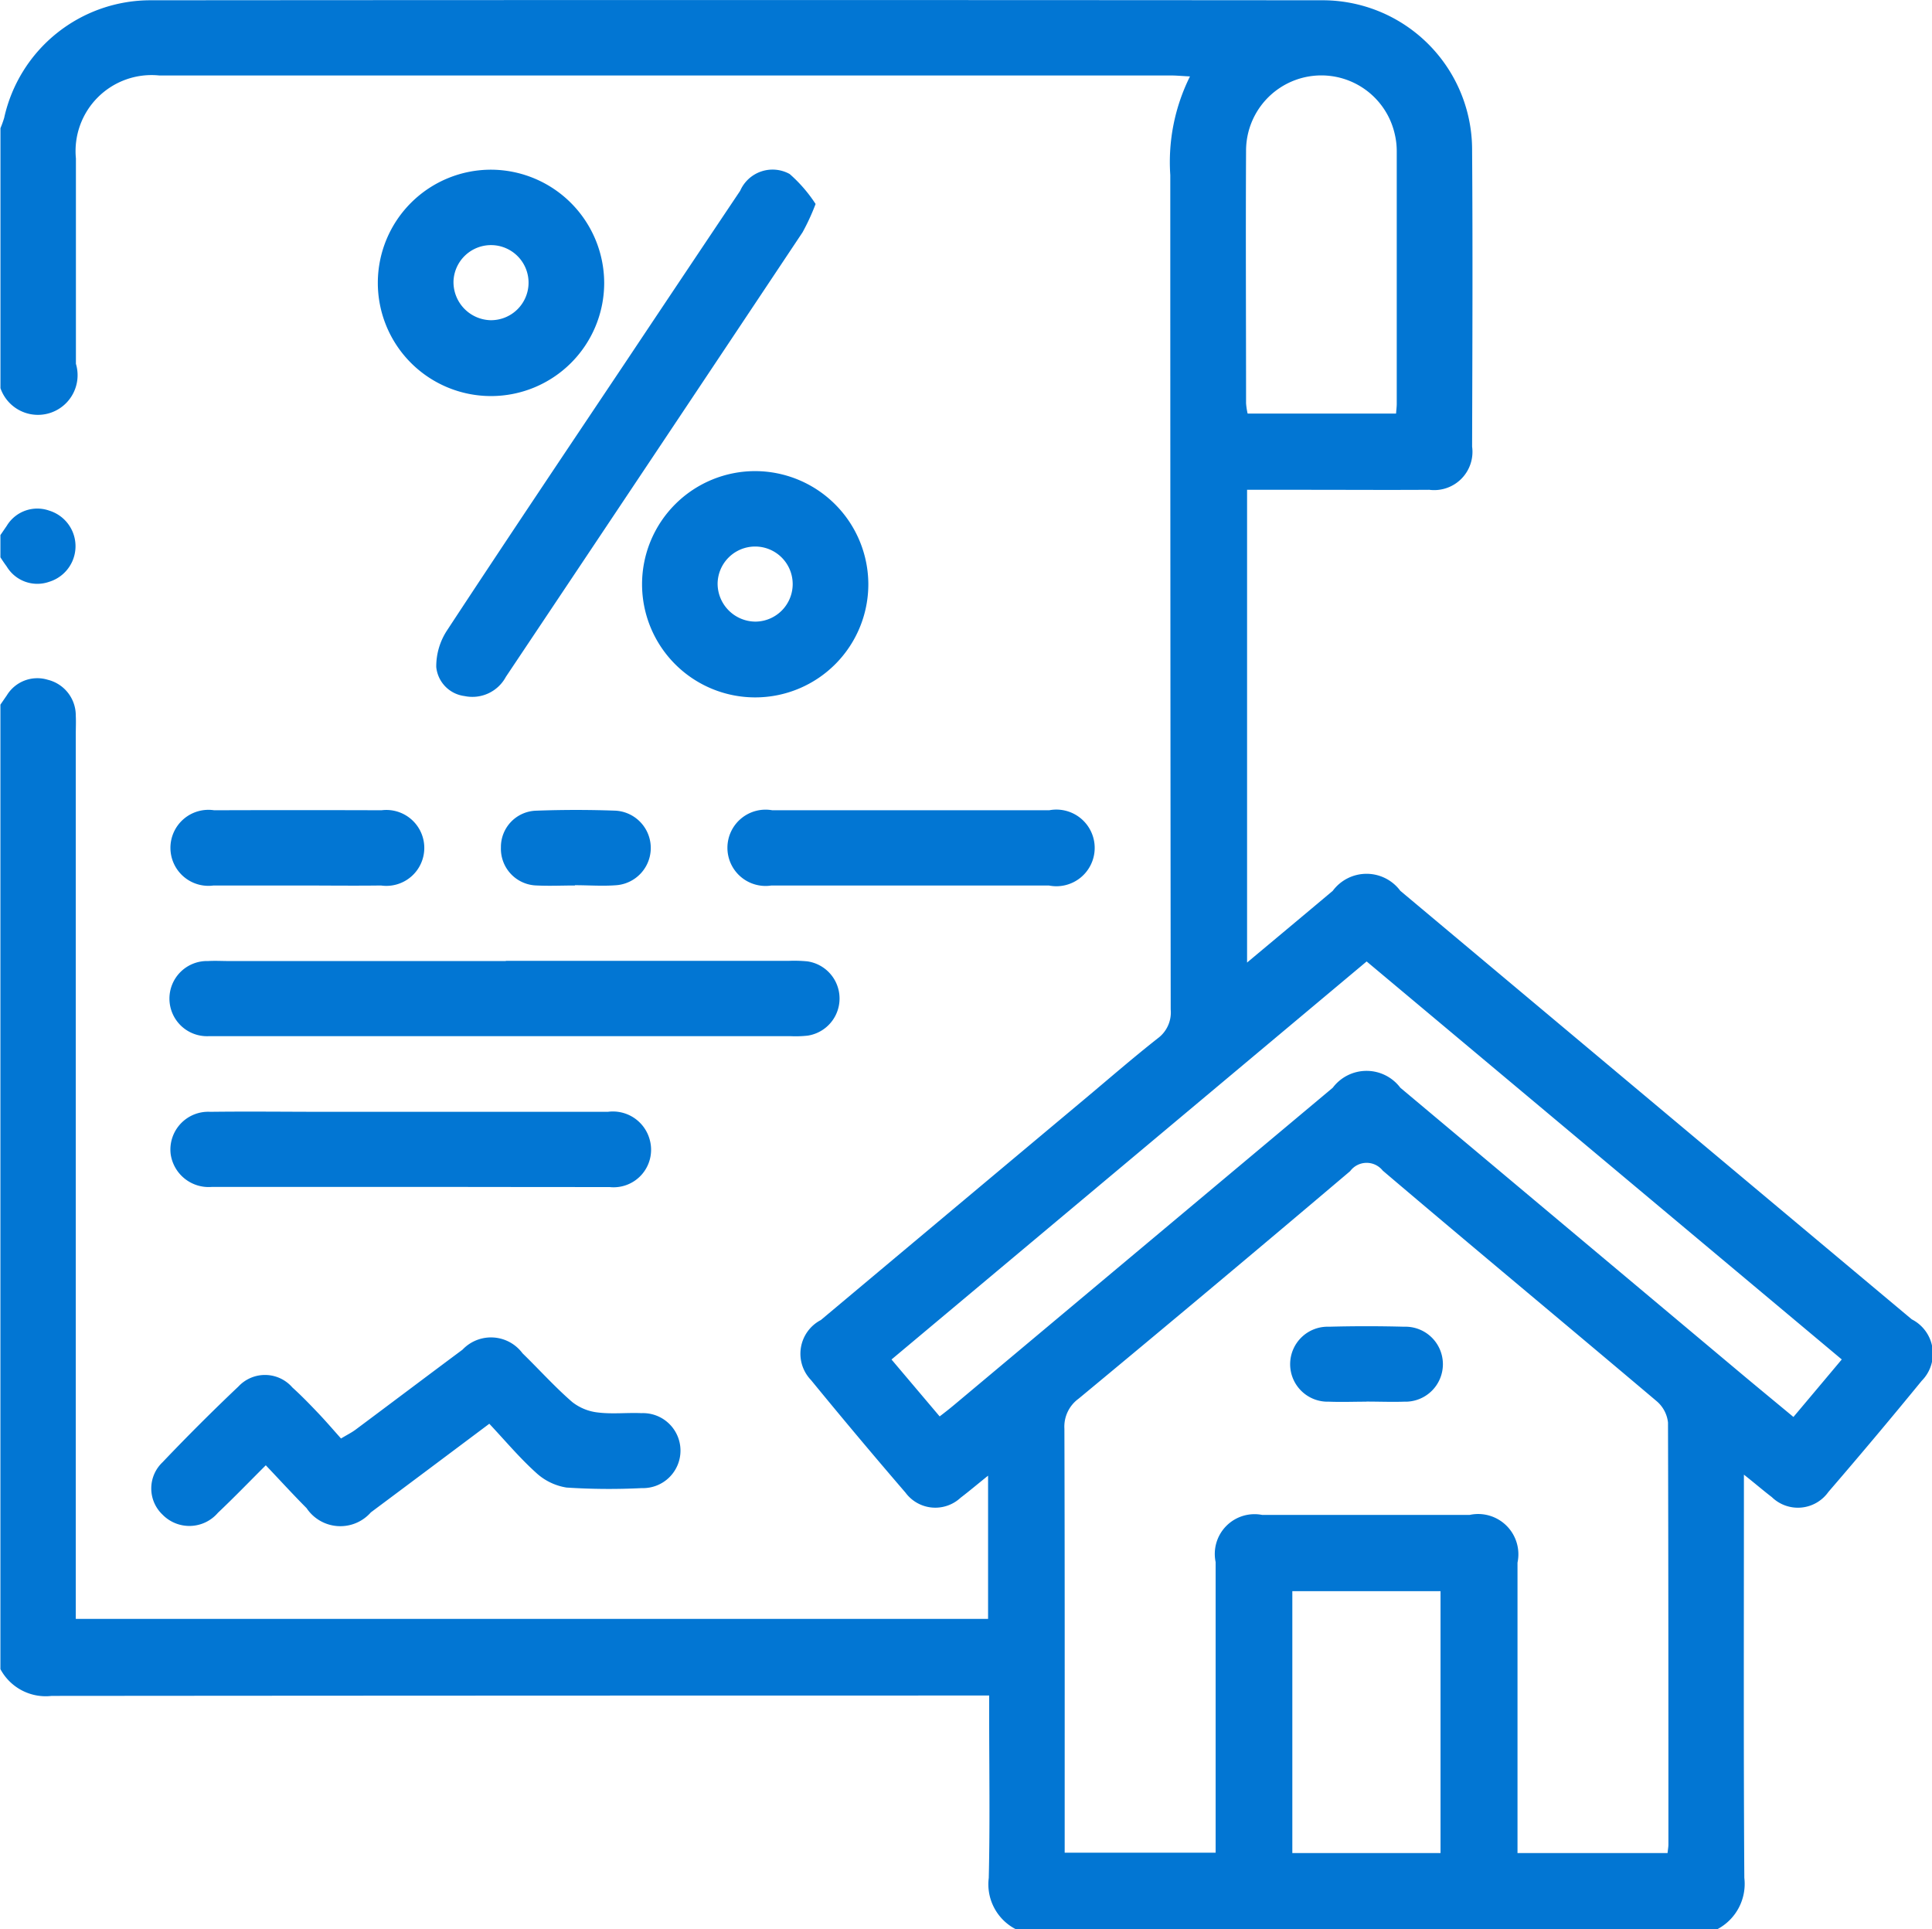
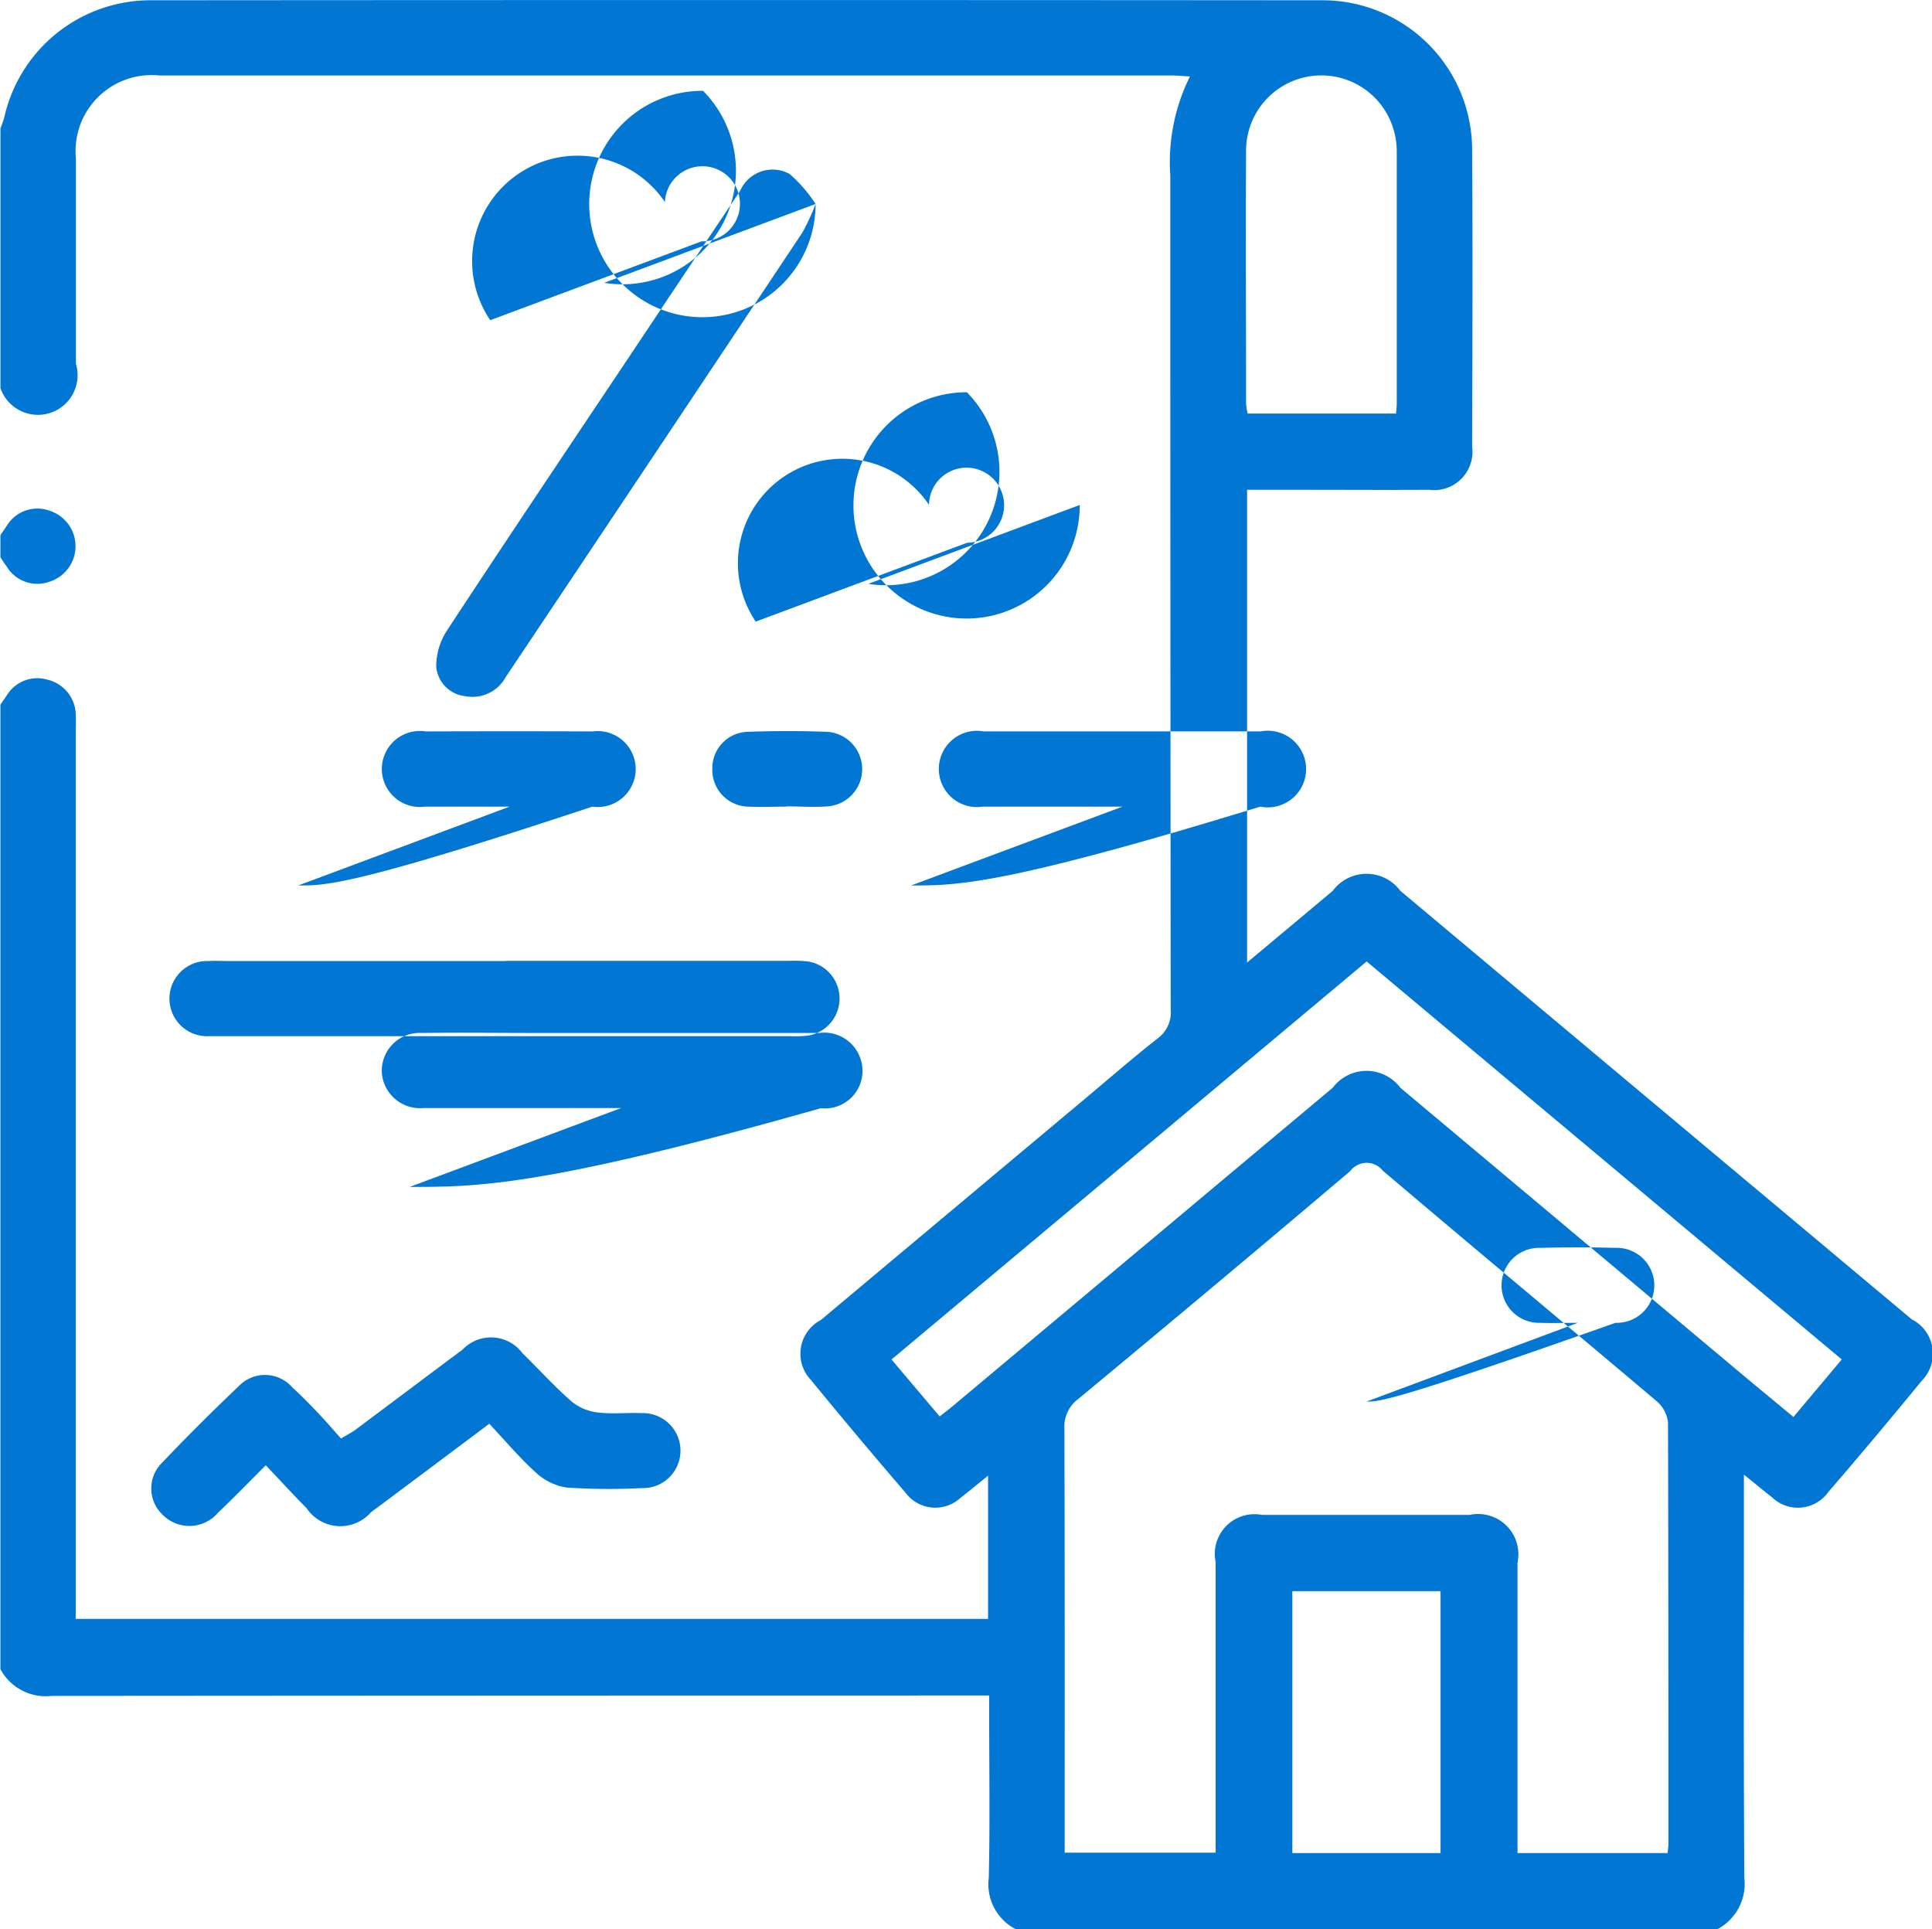
<svg xmlns="http://www.w3.org/2000/svg" width="42.094" height="42.031" viewBox="0 0 42.094 42.031">
  <defs>
    <style>
      .cls-1 {
        fill: #0276d3;
        fill-rule: evenodd;
      }
    </style>
  </defs>
-   <path id="icon-1" class="cls-1" d="M460.79,690.852c0.046-.066.091-0.133,0.138-0.2a0.778,0.778,0,0,1,.894-0.342,0.8,0.8,0,0,1,.61.783c0.007,0.136,0,.273,0,0.41v19.267h19.877V707.65c-0.228.183-.411,0.338-0.6,0.482a0.808,0.808,0,0,1-1.2-.113q-1.044-1.213-2.059-2.453a0.828,0.828,0,0,1,.216-1.307q2.863-2.4,5.73-4.8c0.536-.448,1.063-0.907,1.611-1.338a0.7,0.7,0,0,0,.281-0.627q-0.009-9.09-.009-18.18a4.182,4.182,0,0,1,.429-2.149c-0.168-.008-0.3-0.021-0.423-0.021H464.247a1.656,1.656,0,0,0-1.812,1.808q0,2.236,0,4.474a0.864,0.864,0,0,1-1.644.531v-5.664a2.343,2.343,0,0,0,.081-0.226,3.265,3.265,0,0,1,3.205-2.561q12.743-.01,25.484,0a3.259,3.259,0,0,1,3.294,3.282c0.015,2.147.006,4.295,0,6.442a0.834,0.834,0,0,1-.933.941c-0.905.006-1.809,0-2.713,0h-1.257v10.3c0.656-.549,1.262-1.054,1.867-1.563a0.916,0.916,0,0,1,1.472,0l4.91,4.115q3.115,2.61,6.233,5.221a0.839,0.839,0,0,1,.217,1.339q-1,1.223-2.033,2.421a0.814,0.814,0,0,1-1.233.113c-0.187-.143-0.368-0.3-0.608-0.489v0.537c0,2.75-.009,5.5.009,8.248a1.116,1.116,0,0,1-.584,1.116H482.909a1.1,1.1,0,0,1-.585-1.115c0.028-1.174.009-2.35,0.009-3.525v-0.449h-0.551q-9.937,0-19.875.008a1.119,1.119,0,0,1-1.117-.583V690.852Zm36.324,25.016c0.008-.08.018-0.133,0.018-0.185,0-3.064,0-6.128-.009-9.192a0.712,0.712,0,0,0-.246-0.463c-1.986-1.679-3.988-3.34-5.969-5.024a0.448,0.448,0,0,0-.71.011q-2.944,2.495-5.917,4.958a0.753,0.753,0,0,0-.309.654c0.009,2.94.006,5.881,0.006,8.822v0.415h3.289V715.4q0-2.934,0-5.867a0.866,0.866,0,0,1,1.013-1.028q2.26,0,4.522,0a0.877,0.877,0,0,1,1.042,1.04q0,2.934,0,5.867v0.46h3.269Zm-15.86-9.509c0.131-.1.228-0.177,0.321-0.255l8.244-6.906a0.921,0.921,0,0,1,1.472,0l7.393,6.2c0.384,0.322.771,0.64,1.172,0.973,0.368-.437.706-0.839,1.053-1.253l-10.352-8.671-10.352,8.672Zm9.944-21.848c0.006-.084.015-0.149,0.015-0.214q0-2.749,0-5.5a1.6,1.6,0,0,0-.041-0.365,1.64,1.64,0,0,0-3.242.352c-0.01,1.833,0,3.666,0,5.5a1.416,1.416,0,0,0,.034.226H491.2Zm0.969,31.361v-5.706h-3.229v5.706h3.229ZM460.79,687.158c0.045-.065.09-0.132,0.137-0.2a0.777,0.777,0,0,1,.924-0.334,0.811,0.811,0,0,1,0,1.552,0.778,0.778,0,0,1-.924-0.334c-0.047-.064-0.092-0.13-0.137-0.2v-0.493Zm11.013,9.276h6.159a2.952,2.952,0,0,1,.41.011,0.818,0.818,0,0,1,.008,1.618,2.388,2.388,0,0,1-.369.012H465.57c-0.082,0-.164,0-0.246,0a0.819,0.819,0,1,1-.008-1.637c0.15-.009.3,0,0.451,0H471.8Zm-0.361,10.085c-0.917.687-1.748,1.31-2.581,1.931a0.885,0.885,0,0,1-1.4-.092c-0.289-.29-0.565-0.593-0.889-0.934-0.371.37-.7,0.711-1.043,1.035a0.818,0.818,0,0,1-1.207.04,0.786,0.786,0,0,1,0-1.141q0.806-.847,1.655-1.652a0.791,0.791,0,0,1,1.175.023c0.193,0.174.374,0.361,0.553,0.549s0.33,0.365.506,0.562c0.135-.081.23-0.128,0.314-0.19,0.778-.58,1.553-1.165,2.333-1.745a0.855,0.855,0,0,1,1.307.078c0.363,0.353.7,0.73,1.084,1.063a1.1,1.1,0,0,0,.565.228c0.311,0.038.629,0,.944,0.014a0.817,0.817,0,1,1,.008,1.633,14.254,14.254,0,0,1-1.641-.012,1.267,1.267,0,0,1-.672-0.33C472.1,707.26,471.791,706.891,471.442,706.519Zm7.109-26.575a4.809,4.809,0,0,1-.284.617q-3.227,4.845-6.464,9.685a0.828,0.828,0,0,1-.9.419,0.708,0.708,0,0,1-.617-0.632,1.427,1.427,0,0,1,.23-0.791c1.29-1.965,2.6-3.916,3.908-5.871q1.24-1.859,2.484-3.715a0.77,0.77,0,0,1,1.078-.365A3.14,3.14,0,0,1,478.551,679.944Zm-4.606,1.718a2.466,2.466,0,1,1-2.452-2.465A2.474,2.474,0,0,1,473.945,681.662Zm-2.483.814a0.818,0.818,0,1,0-.8-0.856A0.83,0.83,0,0,0,471.462,682.476Zm8.238,5.744a2.465,2.465,0,1,1-2.459-2.456A2.471,2.471,0,0,1,479.7,688.22Zm-2.453.823a0.818,0.818,0,1,0-.831-0.826A0.829,0.829,0,0,0,477.247,689.043Zm-7.539,12.316c-1.436,0-2.873,0-4.309,0a0.836,0.836,0,0,1-.9-0.719,0.824,0.824,0,0,1,.865-0.917c0.848-.011,1.7,0,2.545,0q3.057,0,6.115,0a0.831,0.831,0,0,1,.921.639,0.817,0.817,0,0,1-.885,1C472.608,701.363,471.158,701.359,469.708,701.359Zm10.923-6.567c-1.014,0-2.028,0-3.042,0a0.831,0.831,0,1,1,.013-1.64q3.023,0,6.044,0a0.835,0.835,0,1,1-.013,1.64C482.632,694.794,481.632,694.792,480.631,694.792Zm-13.353,0c-0.615,0-1.229,0-1.844,0a0.828,0.828,0,1,1,.013-1.639q1.824-.006,3.647,0a0.827,0.827,0,1,1-.013,1.639C468.48,694.8,467.879,694.792,467.278,694.792Zm6.027,0c-0.274,0-.549.013-0.822,0a0.8,0.8,0,0,1-.788-0.83,0.791,0.791,0,0,1,.775-0.8q0.862-.032,1.726,0a0.814,0.814,0,0,1,.013,1.624c-0.3.023-.6,0-0.9,0v0Zm17.249,11.246c-0.272,0-.546.011-0.818,0a0.817,0.817,0,1,1,0-1.633q0.819-.022,1.637,0a0.817,0.817,0,1,1,0,1.633C491.1,706.047,490.827,706.036,490.554,706.036Z" transform="translate(-460.781 -675.5)" />
+   <path id="icon-1" class="cls-1" d="M460.79,690.852c0.046-.066.091-0.133,0.138-0.2a0.778,0.778,0,0,1,.894-0.342,0.8,0.8,0,0,1,.61.783c0.007,0.136,0,.273,0,0.41v19.267h19.877V707.65c-0.228.183-.411,0.338-0.6,0.482a0.808,0.808,0,0,1-1.2-.113q-1.044-1.213-2.059-2.453a0.828,0.828,0,0,1,.216-1.307q2.863-2.4,5.73-4.8c0.536-.448,1.063-0.907,1.611-1.338a0.7,0.7,0,0,0,.281-0.627q-0.009-9.09-.009-18.18a4.182,4.182,0,0,1,.429-2.149c-0.168-.008-0.3-0.021-0.423-0.021H464.247a1.656,1.656,0,0,0-1.812,1.808q0,2.236,0,4.474a0.864,0.864,0,0,1-1.644.531v-5.664a2.343,2.343,0,0,0,.081-0.226,3.265,3.265,0,0,1,3.205-2.561q12.743-.01,25.484,0a3.259,3.259,0,0,1,3.294,3.282c0.015,2.147.006,4.295,0,6.442a0.834,0.834,0,0,1-.933.941c-0.905.006-1.809,0-2.713,0h-1.257v10.3c0.656-.549,1.262-1.054,1.867-1.563a0.916,0.916,0,0,1,1.472,0l4.91,4.115q3.115,2.61,6.233,5.221a0.839,0.839,0,0,1,.217,1.339q-1,1.223-2.033,2.421a0.814,0.814,0,0,1-1.233.113c-0.187-.143-0.368-0.3-0.608-0.489v0.537c0,2.75-.009,5.5.009,8.248a1.116,1.116,0,0,1-.584,1.116H482.909a1.1,1.1,0,0,1-.585-1.115c0.028-1.174.009-2.35,0.009-3.525v-0.449h-0.551q-9.937,0-19.875.008a1.119,1.119,0,0,1-1.117-.583V690.852Zm36.324,25.016c0.008-.08.018-0.133,0.018-0.185,0-3.064,0-6.128-.009-9.192a0.712,0.712,0,0,0-.246-0.463c-1.986-1.679-3.988-3.34-5.969-5.024a0.448,0.448,0,0,0-.71.011q-2.944,2.495-5.917,4.958a0.753,0.753,0,0,0-.309.654c0.009,2.94.006,5.881,0.006,8.822v0.415h3.289V715.4q0-2.934,0-5.867a0.866,0.866,0,0,1,1.013-1.028q2.26,0,4.522,0a0.877,0.877,0,0,1,1.042,1.04q0,2.934,0,5.867v0.46h3.269Zm-15.86-9.509c0.131-.1.228-0.177,0.321-0.255l8.244-6.906a0.921,0.921,0,0,1,1.472,0l7.393,6.2c0.384,0.322.771,0.64,1.172,0.973,0.368-.437.706-0.839,1.053-1.253l-10.352-8.671-10.352,8.672Zm9.944-21.848c0.006-.084.015-0.149,0.015-0.214q0-2.749,0-5.5a1.6,1.6,0,0,0-.041-0.365,1.64,1.64,0,0,0-3.242.352c-0.01,1.833,0,3.666,0,5.5a1.416,1.416,0,0,0,.034.226H491.2Zm0.969,31.361v-5.706h-3.229v5.706h3.229ZM460.79,687.158c0.045-.065.09-0.132,0.137-0.2a0.777,0.777,0,0,1,.924-0.334,0.811,0.811,0,0,1,0,1.552,0.778,0.778,0,0,1-.924-0.334c-0.047-.064-0.092-0.13-0.137-0.2v-0.493Zm11.013,9.276h6.159a2.952,2.952,0,0,1,.41.011,0.818,0.818,0,0,1,.008,1.618,2.388,2.388,0,0,1-.369.012H465.57c-0.082,0-.164,0-0.246,0a0.819,0.819,0,1,1-.008-1.637c0.15-.009.3,0,0.451,0H471.8Zm-0.361,10.085c-0.917.687-1.748,1.31-2.581,1.931a0.885,0.885,0,0,1-1.4-.092c-0.289-.29-0.565-0.593-0.889-0.934-0.371.37-.7,0.711-1.043,1.035a0.818,0.818,0,0,1-1.207.04,0.786,0.786,0,0,1,0-1.141q0.806-.847,1.655-1.652a0.791,0.791,0,0,1,1.175.023c0.193,0.174.374,0.361,0.553,0.549s0.33,0.365.506,0.562c0.135-.081.23-0.128,0.314-0.19,0.778-.58,1.553-1.165,2.333-1.745a0.855,0.855,0,0,1,1.307.078c0.363,0.353.7,0.73,1.084,1.063a1.1,1.1,0,0,0,.565.228c0.311,0.038.629,0,.944,0.014a0.817,0.817,0,1,1,.008,1.633,14.254,14.254,0,0,1-1.641-.012,1.267,1.267,0,0,1-.672-0.33C472.1,707.26,471.791,706.891,471.442,706.519Zm7.109-26.575a4.809,4.809,0,0,1-.284.617q-3.227,4.845-6.464,9.685a0.828,0.828,0,0,1-.9.419,0.708,0.708,0,0,1-.617-0.632,1.427,1.427,0,0,1,.23-0.791c1.29-1.965,2.6-3.916,3.908-5.871q1.24-1.859,2.484-3.715a0.77,0.77,0,0,1,1.078-.365A3.14,3.14,0,0,1,478.551,679.944Za2.466,2.466,0,1,1-2.452-2.465A2.474,2.474,0,0,1,473.945,681.662Zm-2.483.814a0.818,0.818,0,1,0-.8-0.856A0.83,0.83,0,0,0,471.462,682.476Zm8.238,5.744a2.465,2.465,0,1,1-2.459-2.456A2.471,2.471,0,0,1,479.7,688.22Zm-2.453.823a0.818,0.818,0,1,0-.831-0.826A0.829,0.829,0,0,0,477.247,689.043Zm-7.539,12.316c-1.436,0-2.873,0-4.309,0a0.836,0.836,0,0,1-.9-0.719,0.824,0.824,0,0,1,.865-0.917c0.848-.011,1.7,0,2.545,0q3.057,0,6.115,0a0.831,0.831,0,0,1,.921.639,0.817,0.817,0,0,1-.885,1C472.608,701.363,471.158,701.359,469.708,701.359Zm10.923-6.567c-1.014,0-2.028,0-3.042,0a0.831,0.831,0,1,1,.013-1.64q3.023,0,6.044,0a0.835,0.835,0,1,1-.013,1.64C482.632,694.794,481.632,694.792,480.631,694.792Zm-13.353,0c-0.615,0-1.229,0-1.844,0a0.828,0.828,0,1,1,.013-1.639q1.824-.006,3.647,0a0.827,0.827,0,1,1-.013,1.639C468.48,694.8,467.879,694.792,467.278,694.792Zm6.027,0c-0.274,0-.549.013-0.822,0a0.8,0.8,0,0,1-.788-0.83,0.791,0.791,0,0,1,.775-0.8q0.862-.032,1.726,0a0.814,0.814,0,0,1,.013,1.624c-0.3.023-.6,0-0.9,0v0Zm17.249,11.246c-0.272,0-.546.011-0.818,0a0.817,0.817,0,1,1,0-1.633q0.819-.022,1.637,0a0.817,0.817,0,1,1,0,1.633C491.1,706.047,490.827,706.036,490.554,706.036Z" transform="translate(-460.781 -675.5)" />
</svg>